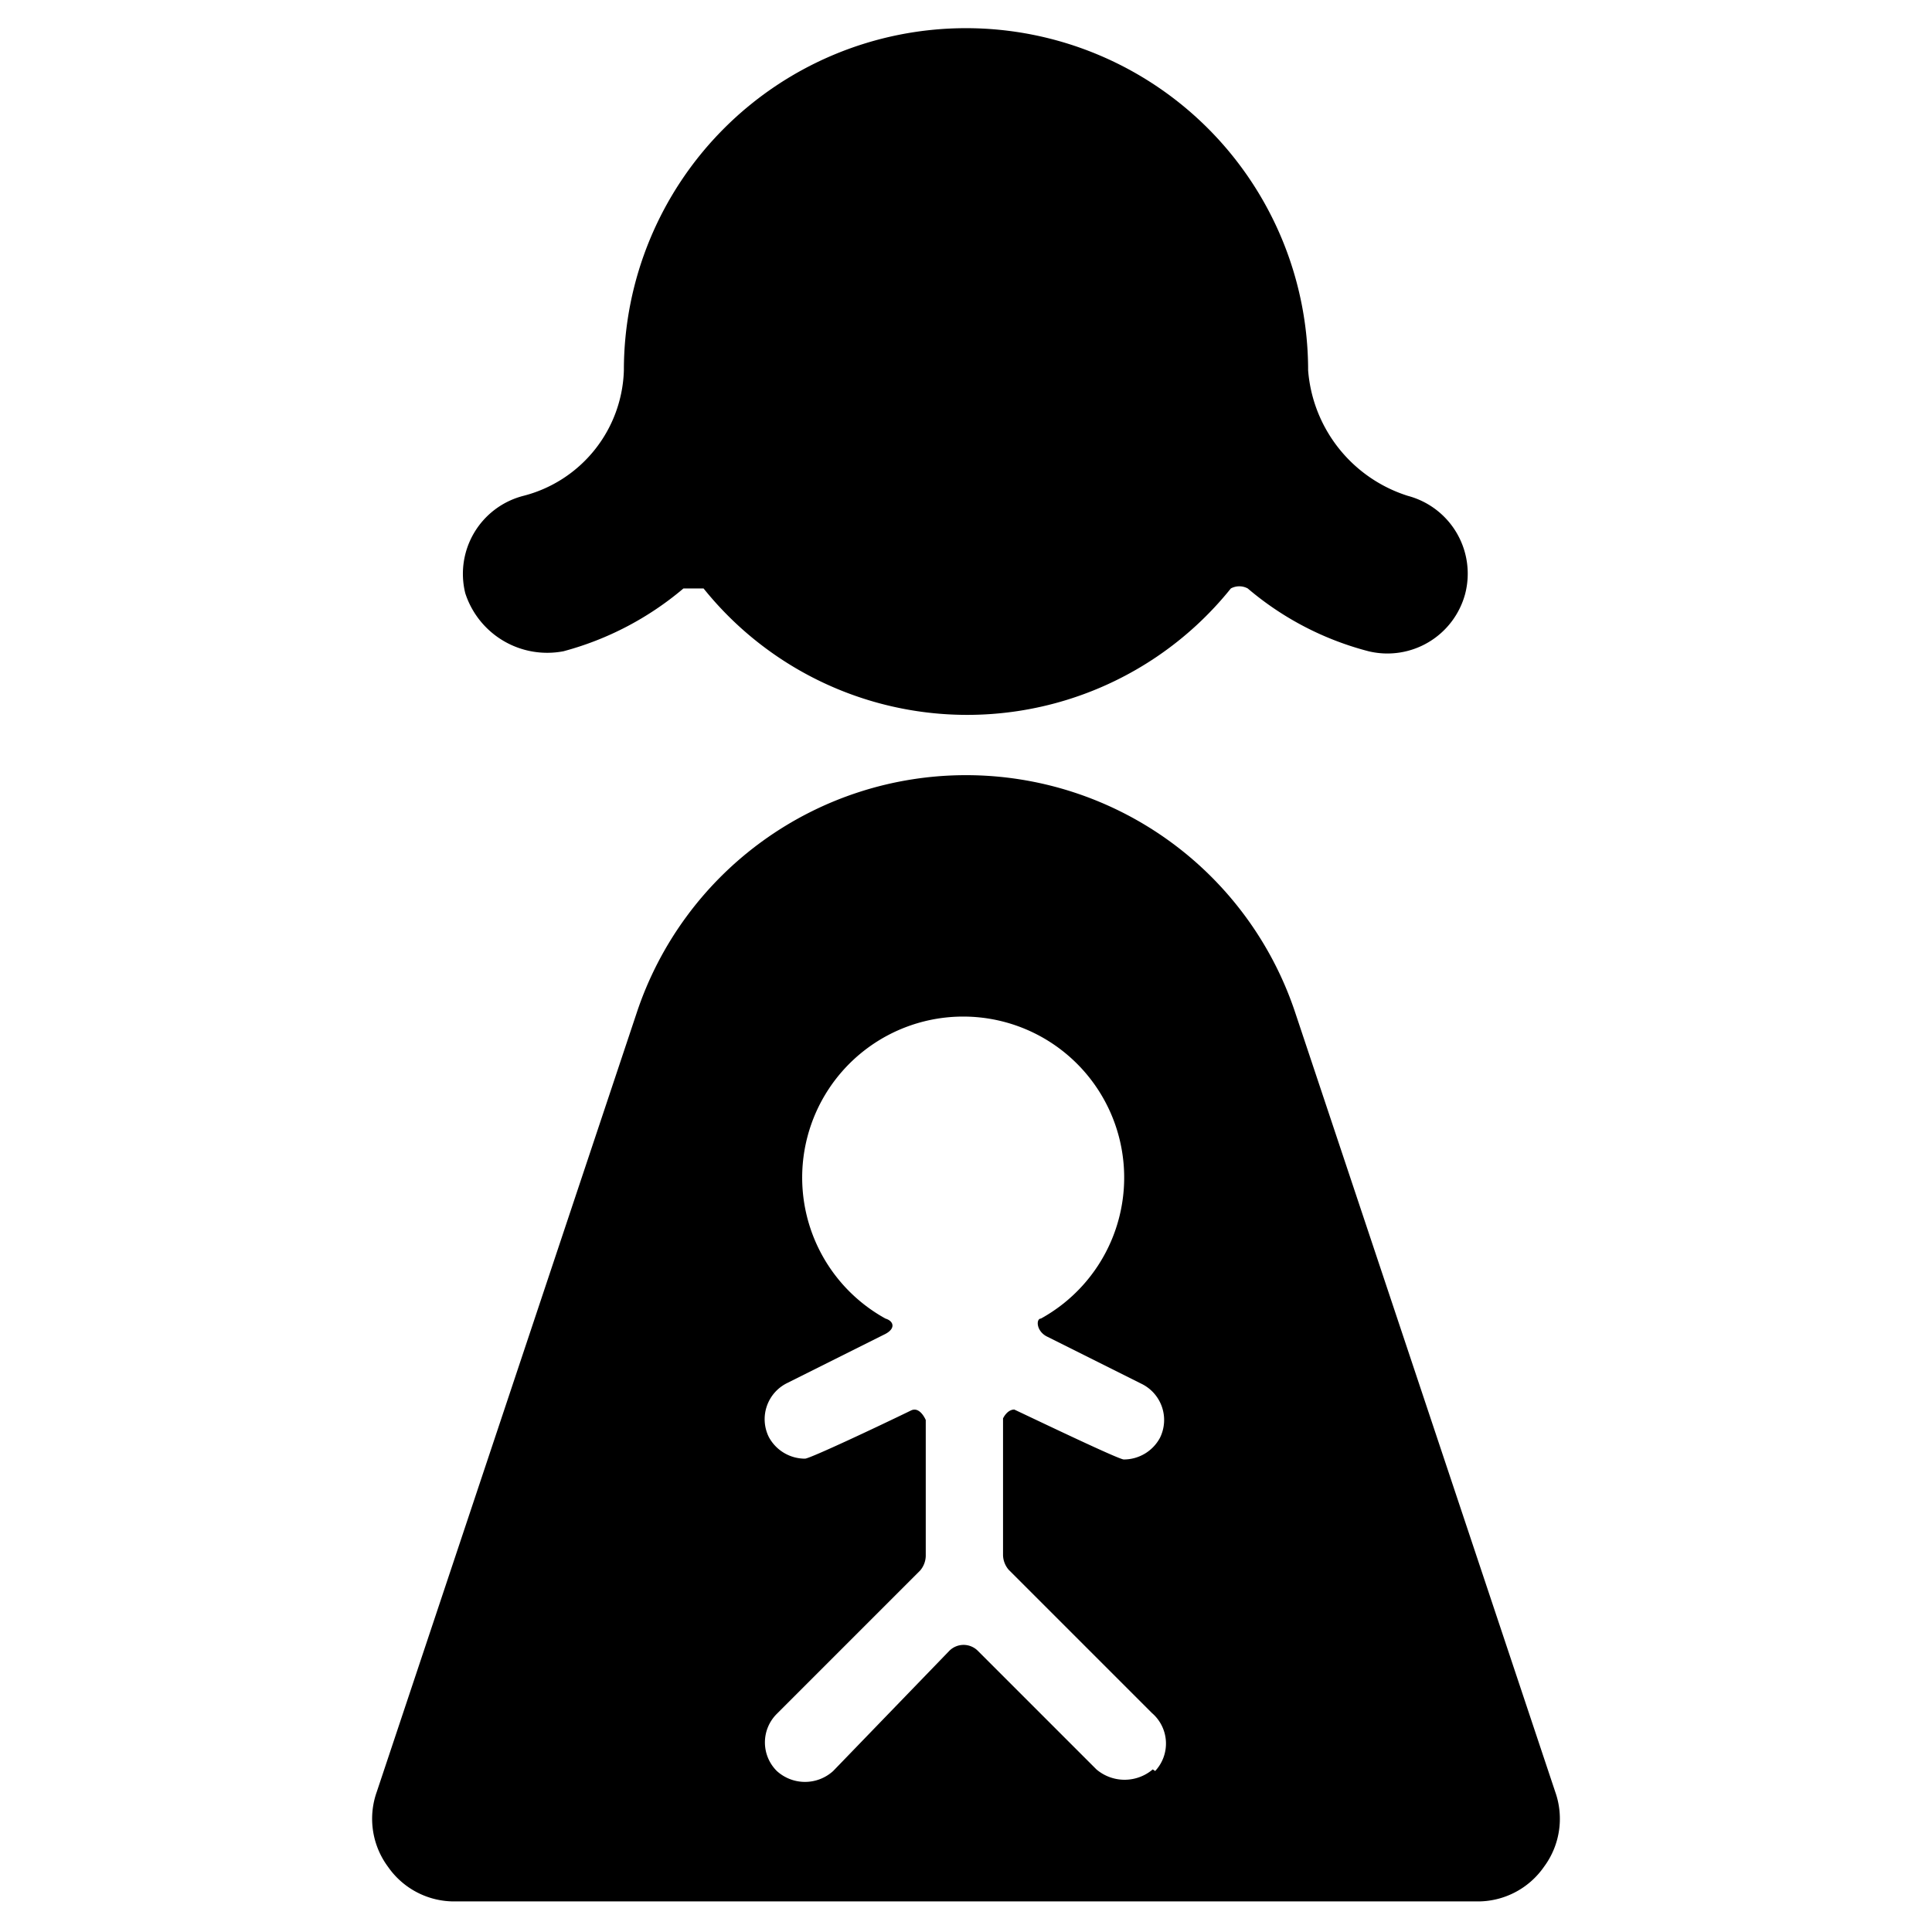
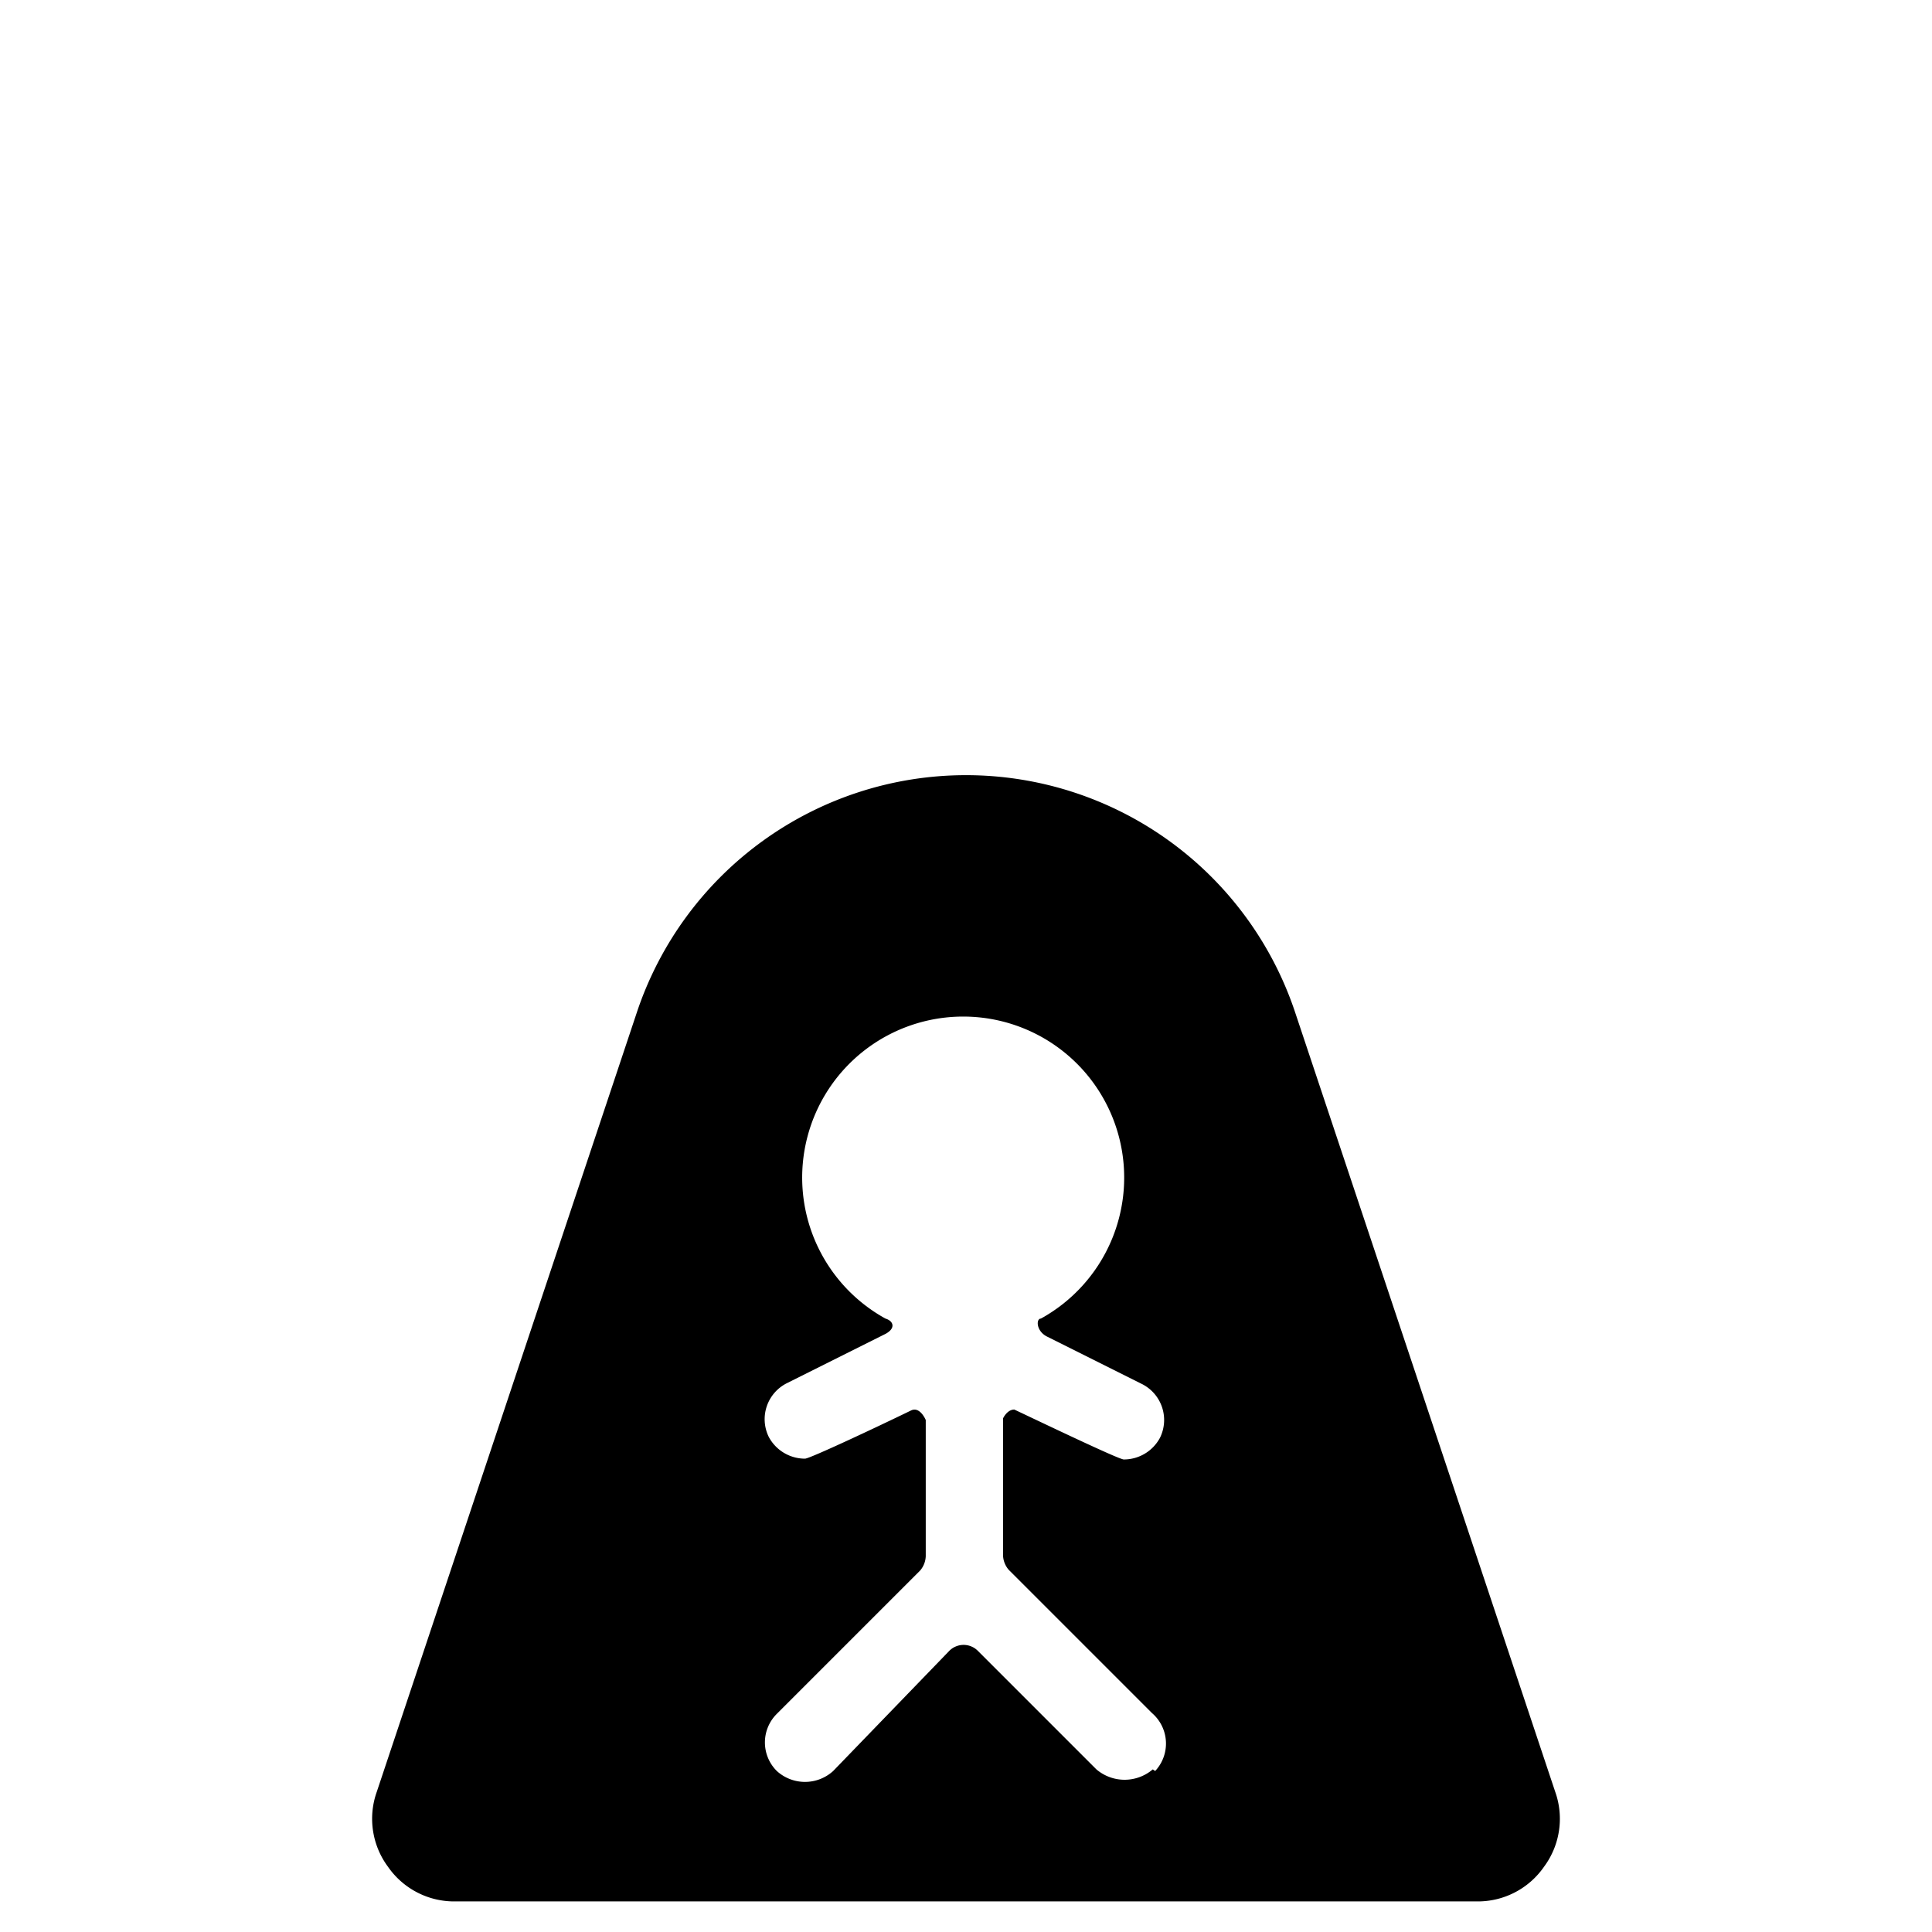
<svg xmlns="http://www.w3.org/2000/svg" viewBox="0 0 24 24">
  <g>
-     <path d="M7 8.09a3.84 3.84 0 0 0 1.49 -0.78s0.22 0 0.25 0a4.2 4.2 0 0 0 6.55 0 0.22 0.22 0 0 1 0.21 0 3.78 3.78 0 0 0 1.5 0.78 1 1 0 0 0 1.2 -0.71 1 1 0 0 0 -0.71 -1.22 1.78 1.78 0 0 1 -1.24 -1.56 4.25 4.25 0 0 0 -8.5 0A1.66 1.66 0 0 1 6.5 6.16a1 1 0 0 0 -0.72 1.21A1.07 1.07 0 0 0 7 8.09Z" fill="#000000" stroke-width="1" />
    <path d="m19.32 22.26 -3.23 -9.68a4.31 4.31 0 0 0 -8.18 0l-3.23 9.68a1 1 0 0 0 0.14 0.93 1 1 0 0 0 0.84 0.43h12.68a1 1 0 0 0 0.84 -0.43 1 1 0 0 0 0.14 -0.93Zm-5 -0.28a0.54 0.54 0 0 1 -0.7 0l-1.47 -1.47a0.25 0.25 0 0 0 -0.36 0L10.35 22a0.52 0.52 0 0 1 -0.7 0 0.5 0.5 0 0 1 0 -0.71l1.78 -1.78a0.29 0.29 0 0 0 0.07 -0.18v-1.69s-0.07 -0.17 -0.18 -0.12c-0.39 0.19 -1.26 0.6 -1.32 0.6a0.51 0.51 0 0 1 -0.45 -0.27 0.5 0.5 0 0 1 0.23 -0.67l1.22 -0.61c0.13 -0.07 0.1 -0.16 0 -0.19a2 2 0 1 1 1.93 0c-0.06 0 -0.06 0.15 0.07 0.22l1.18 0.59a0.5 0.5 0 0 1 0.23 0.67 0.51 0.51 0 0 1 -0.45 0.27c-0.06 0 -1 -0.45 -1.36 -0.62 -0.09 0 -0.14 0.11 -0.14 0.11v1.7a0.29 0.29 0 0 0 0.07 0.18l1.78 1.78a0.5 0.5 0 0 1 0.04 0.72Z" fill="#000000" stroke-width="1" />
  </g>
</svg>